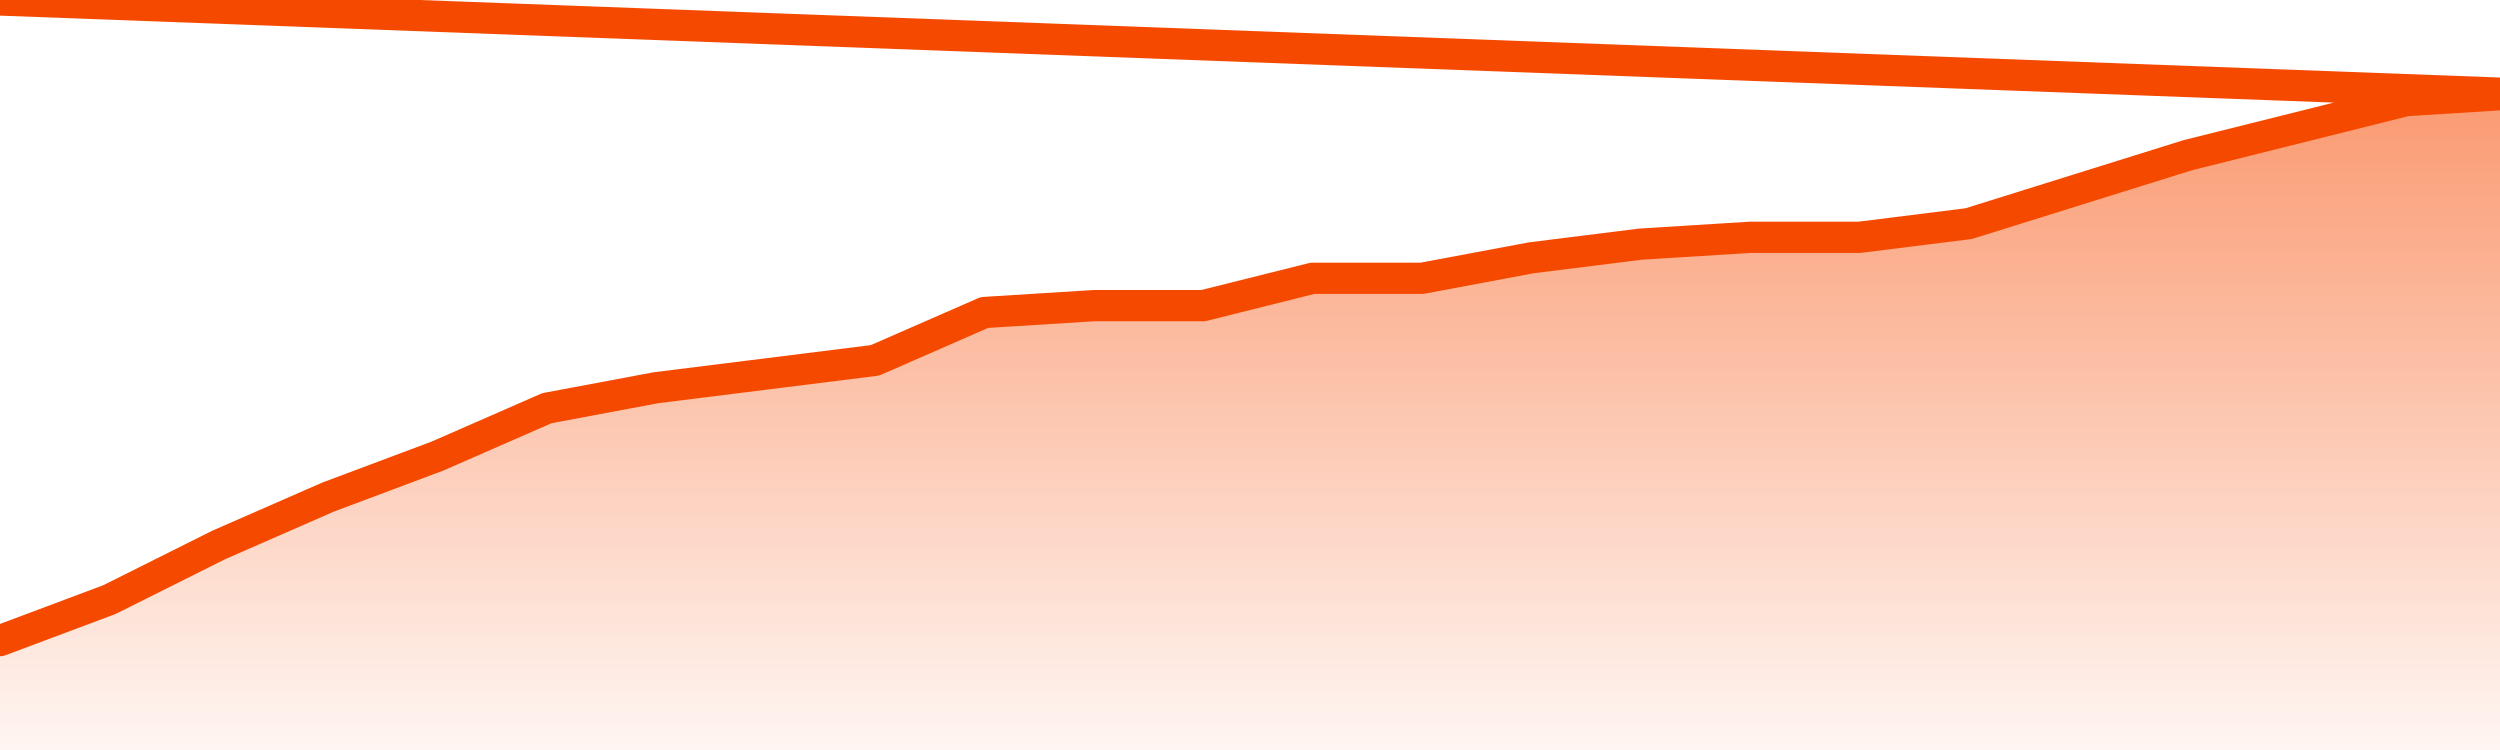
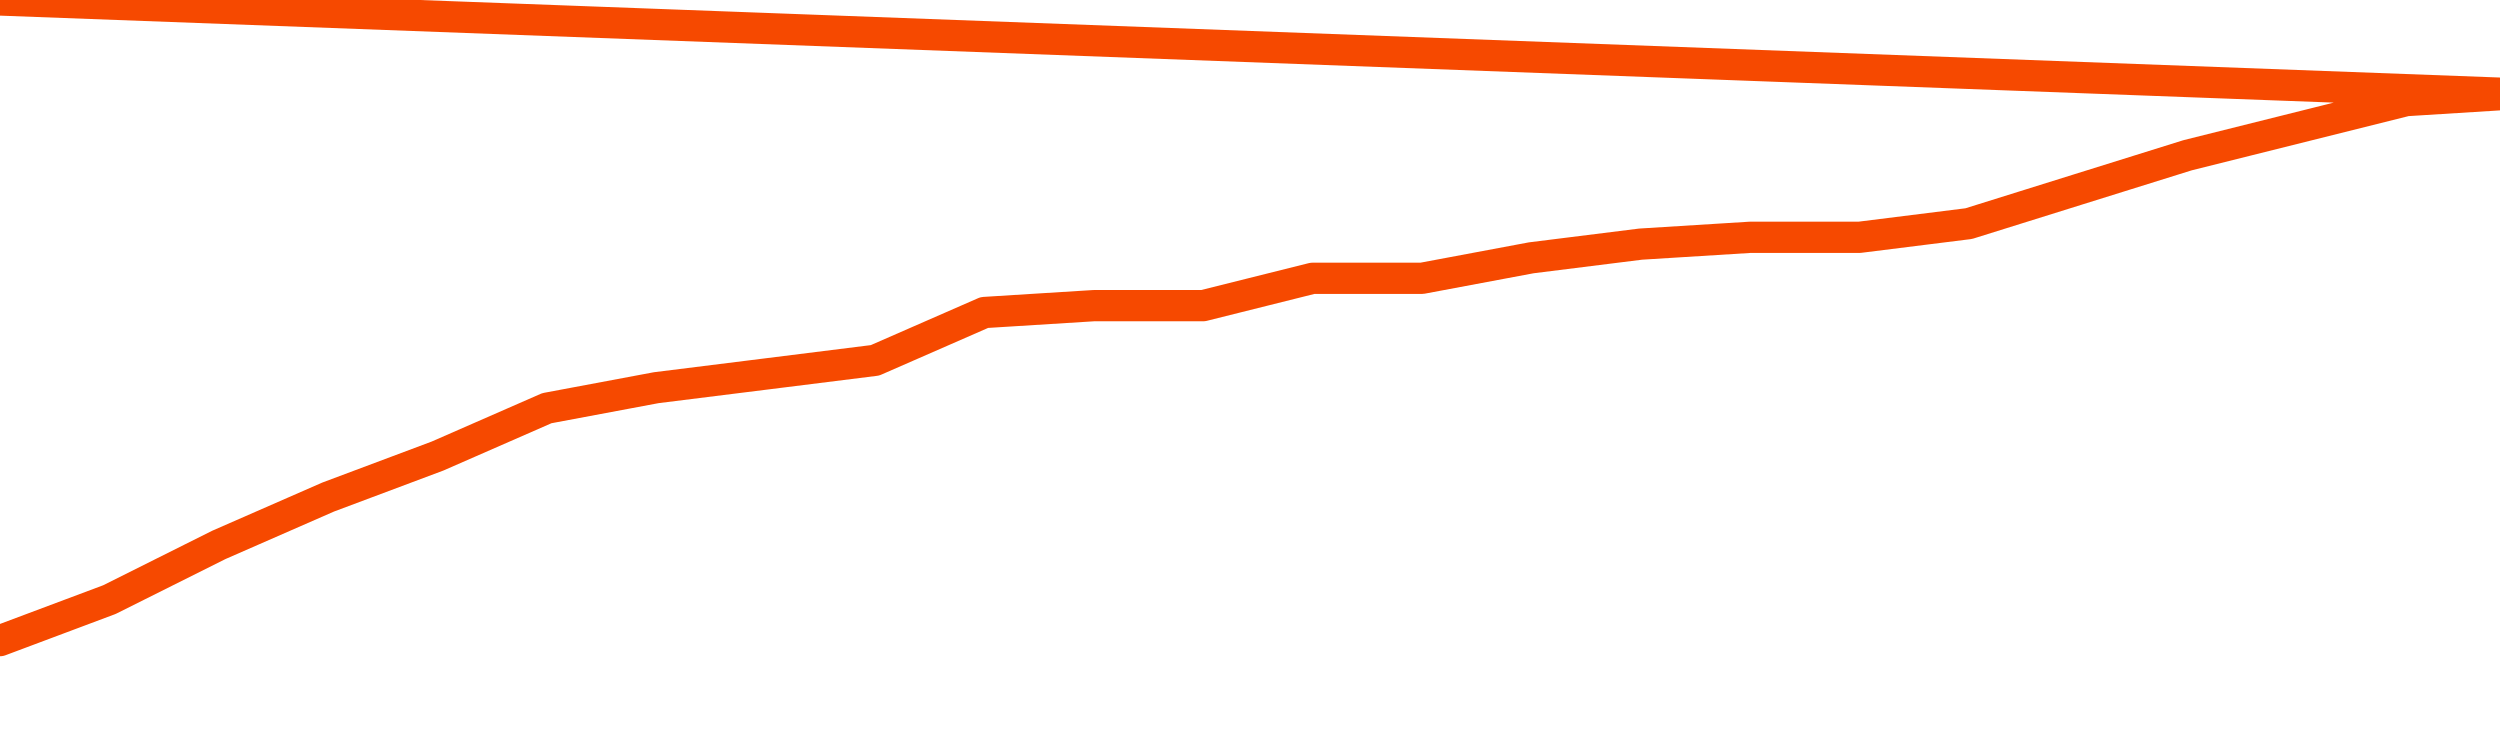
<svg xmlns="http://www.w3.org/2000/svg" version="1.1" width="80" height="24" viewBox="0 0 80 24">
  <defs>
    <linearGradient x1=".5" x2=".5" y2="1" id="gradient">
      <stop offset="0" stop-color="#F64900" />
      <stop offset="1" stop-color="#f64900" stop-opacity="0" />
    </linearGradient>
  </defs>
-   <path fill="url(#gradient)" fill-opacity="0.56" stroke="none" d="M 0,26 0.0,20.5 3.5,19.188 7.0,17.438 10.5,15.906 14.0,14.594 17.5,13.062 21.0,12.406 24.5,11.969 28.0,11.531 31.5,10.0 35.0,9.781 38.5,9.781 42.0,8.906 45.5,8.906 49.0,8.25 52.5,7.812 56.0,7.594 59.5,7.594 63.0,7.156 66.5,6.062 70.0,4.969 73.5,4.094 77.0,3.219 80.5,3.0 82,26 Z" />
  <path fill="none" stroke="#F64900" stroke-width="1" stroke-linejoin="round" stroke-linecap="round" d="M 0.0,20.5 3.5,19.188 7.0,17.438 10.5,15.906 14.0,14.594 17.5,13.062 21.0,12.406 24.5,11.969 28.0,11.531 31.5,10.0 35.0,9.781 38.5,9.781 42.0,8.906 45.5,8.906 49.0,8.25 52.5,7.812 56.0,7.594 59.5,7.594 63.0,7.156 66.5,6.062 70.0,4.969 73.5,4.094 77.0,3.219 80.5,3.0.join(' ') }" />
</svg>